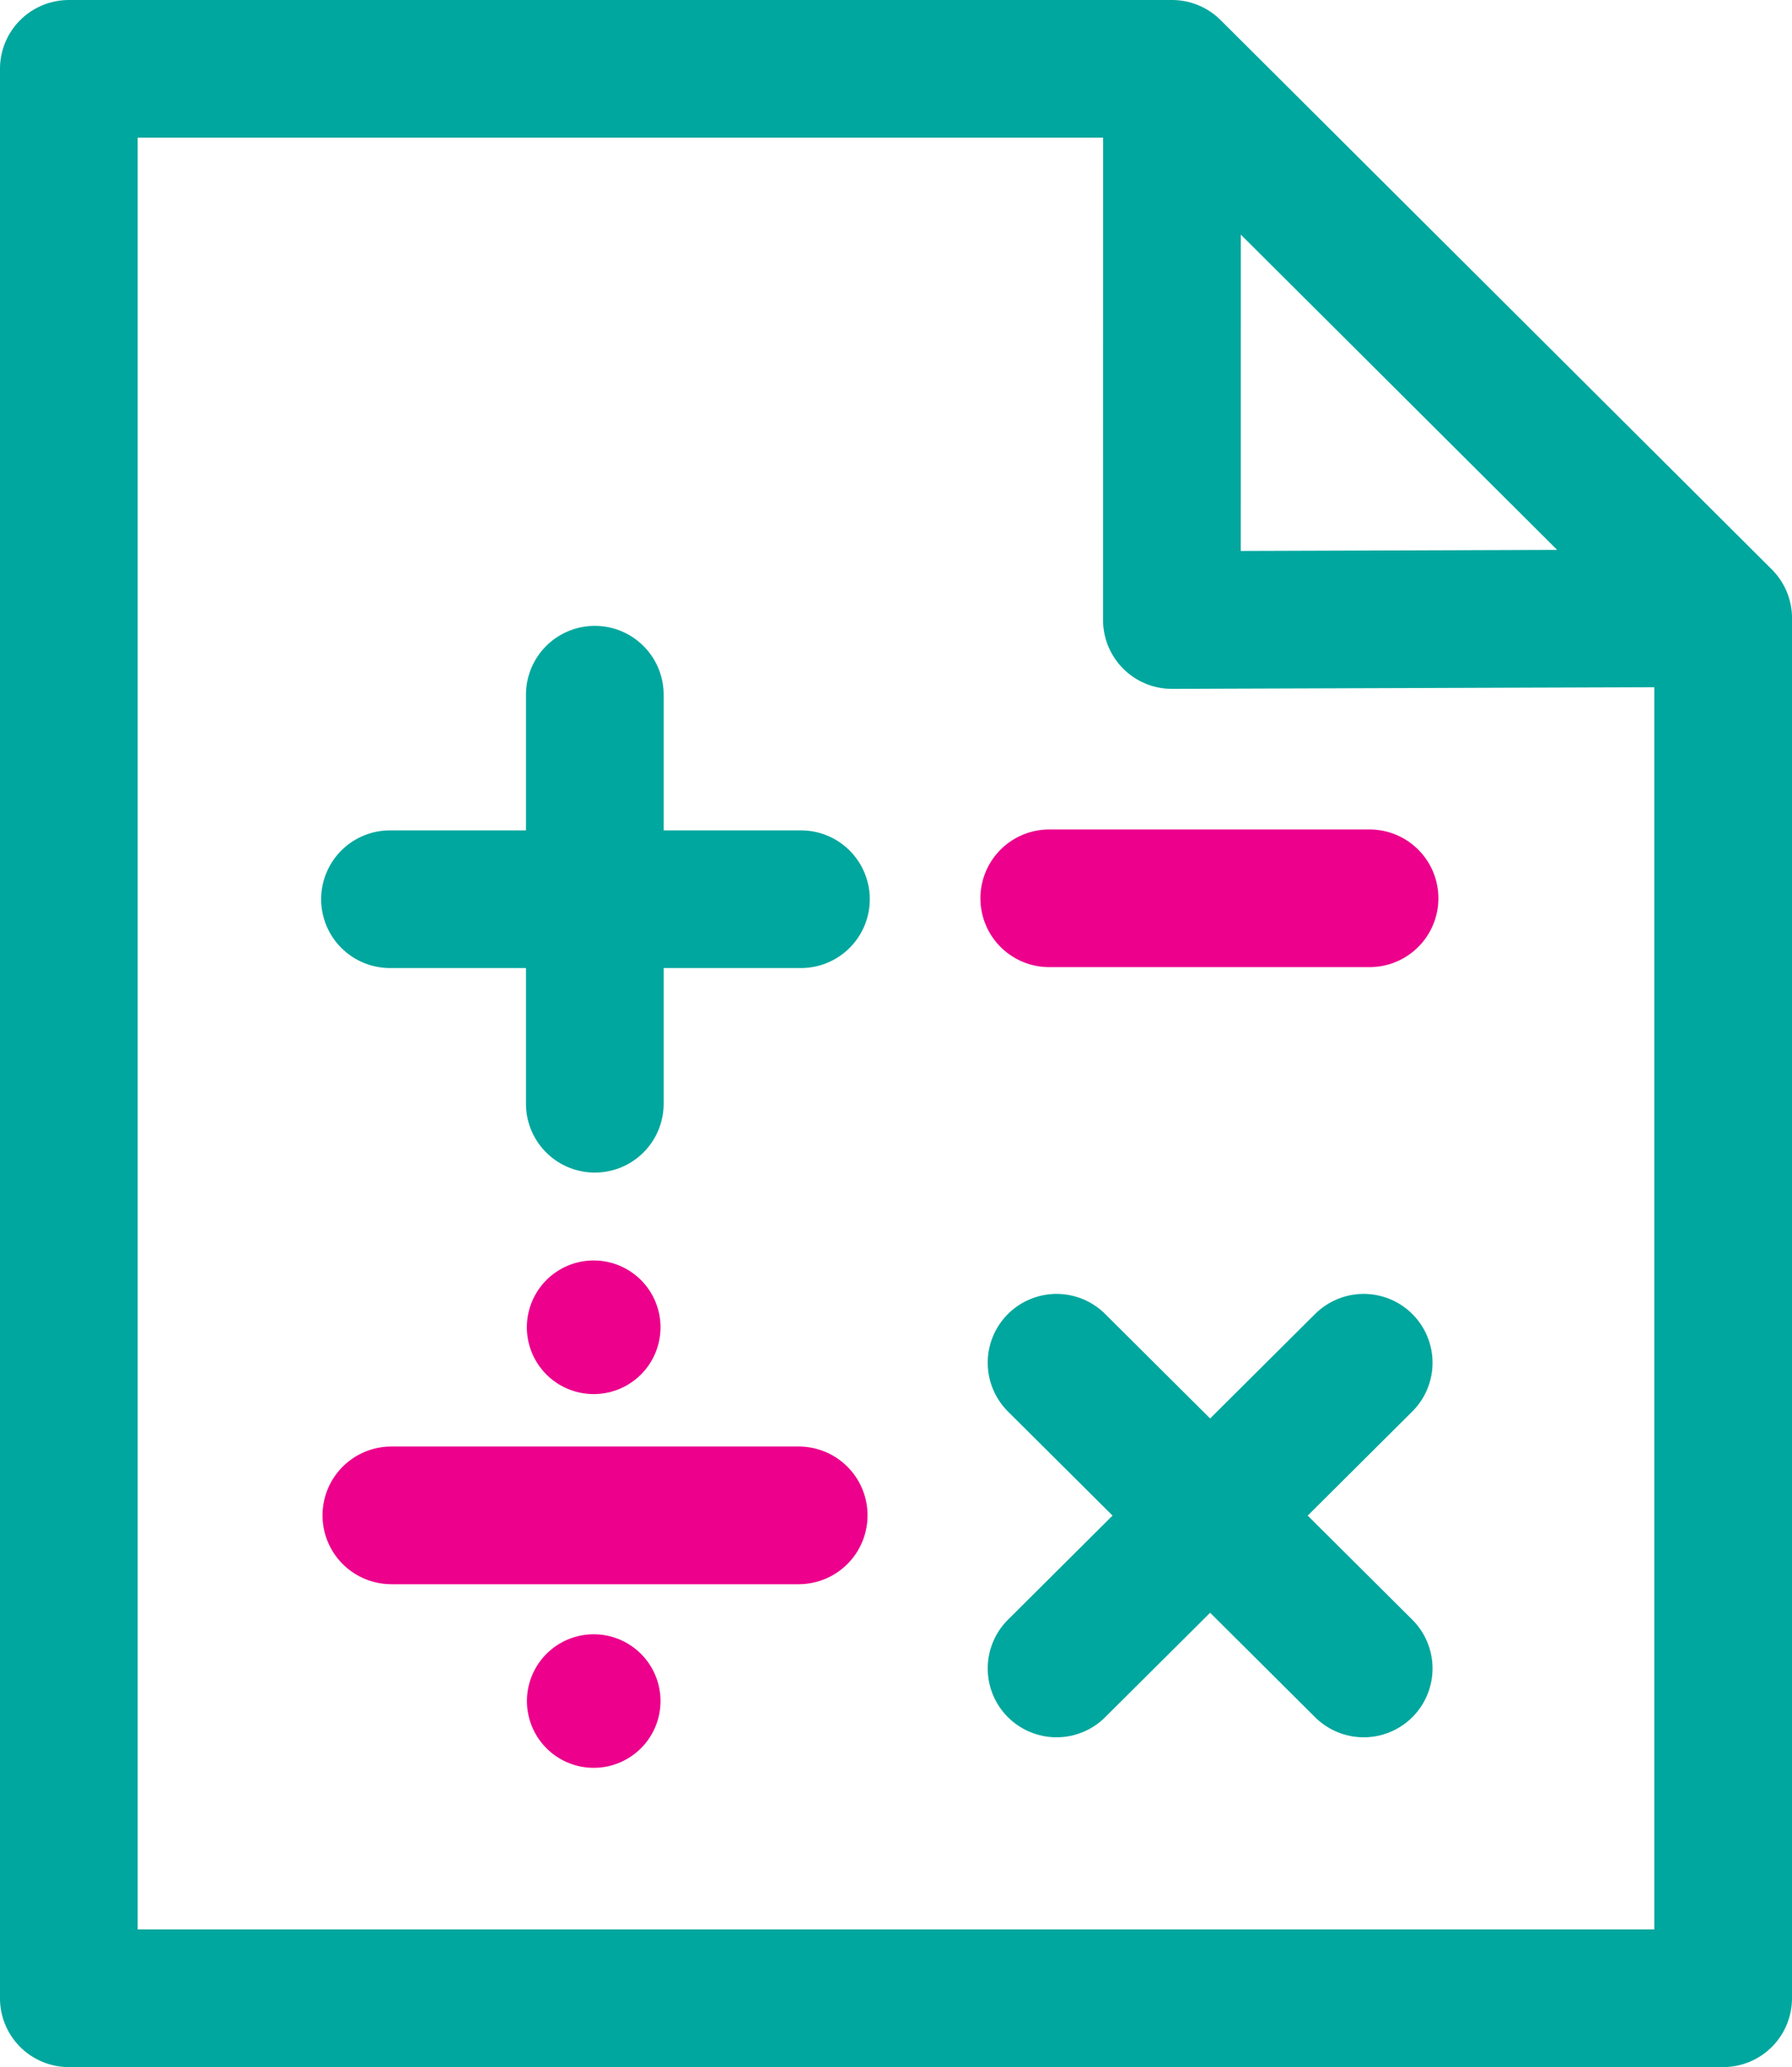
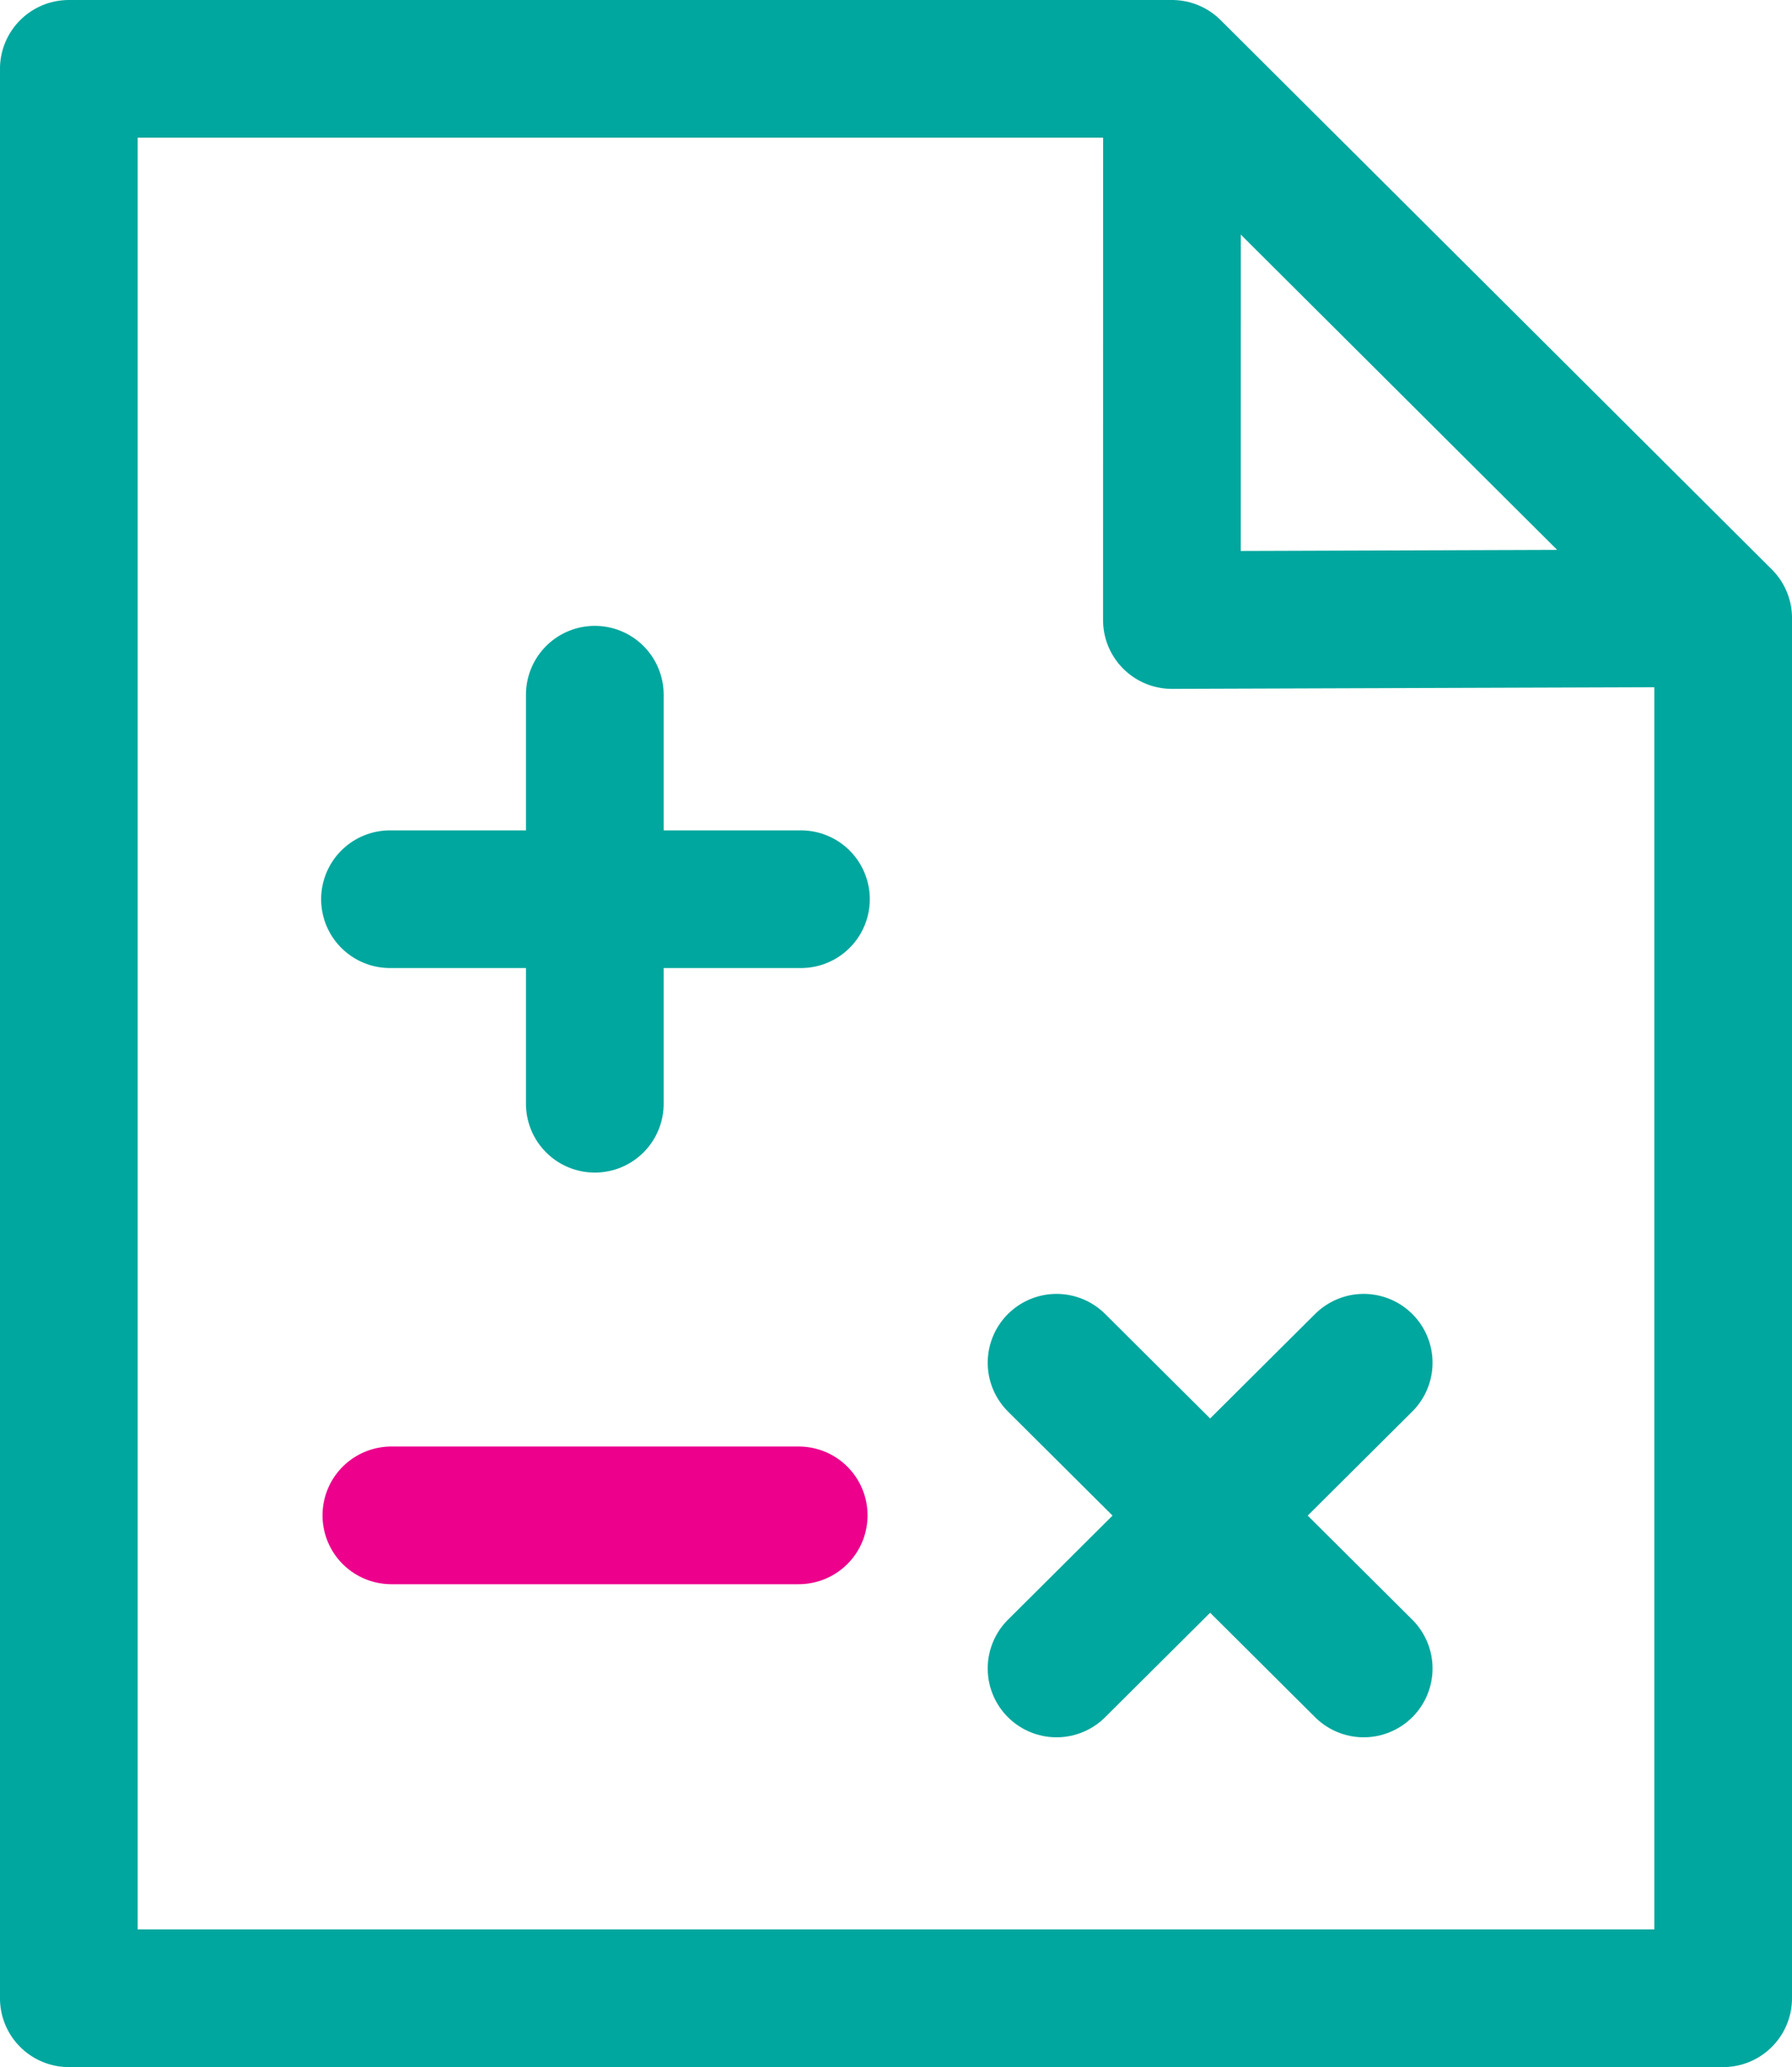
<svg xmlns="http://www.w3.org/2000/svg" viewBox="0 0 68.871 79.453">
  <path fill="none" stroke="#00a79e" stroke-linecap="round" stroke-linejoin="round" stroke-miterlimit="10" stroke-width="5.292" d="M66.225 76.807H2.645V2.646h42.397l-.003 21.186 21.186-.072v53.047M45.043 2.646 66.226 23.76" />
-   <path fill="none" stroke="#ec008c" stroke-linecap="round" stroke-miterlimit="10" stroke-width="5.292" d="M40.325 34.528h12.31" />
  <path fill="none" stroke="#00a79e" stroke-linecap="round" stroke-miterlimit="10" stroke-width="5.292" d="M14.988 34.563h15.794m-7.922 7.862V26.702M40.606 52.38 52.41 64.131m0-11.751L40.606 64.131" />
  <path fill="none" stroke="#ec008c" stroke-linecap="round" stroke-miterlimit="10" stroke-width="5.292" d="M15.041 58.246h15.655" />
-   <path fill="#ec008c" d="M25.385 51.017a2.568 2.568 0 1 1-5.136 0 2.568 2.568 0 0 1 5.136 0m0 14.366a2.566 2.566 0 1 1-5.133.002 2.566 2.566 0 0 1 5.133-.002" />
</svg>